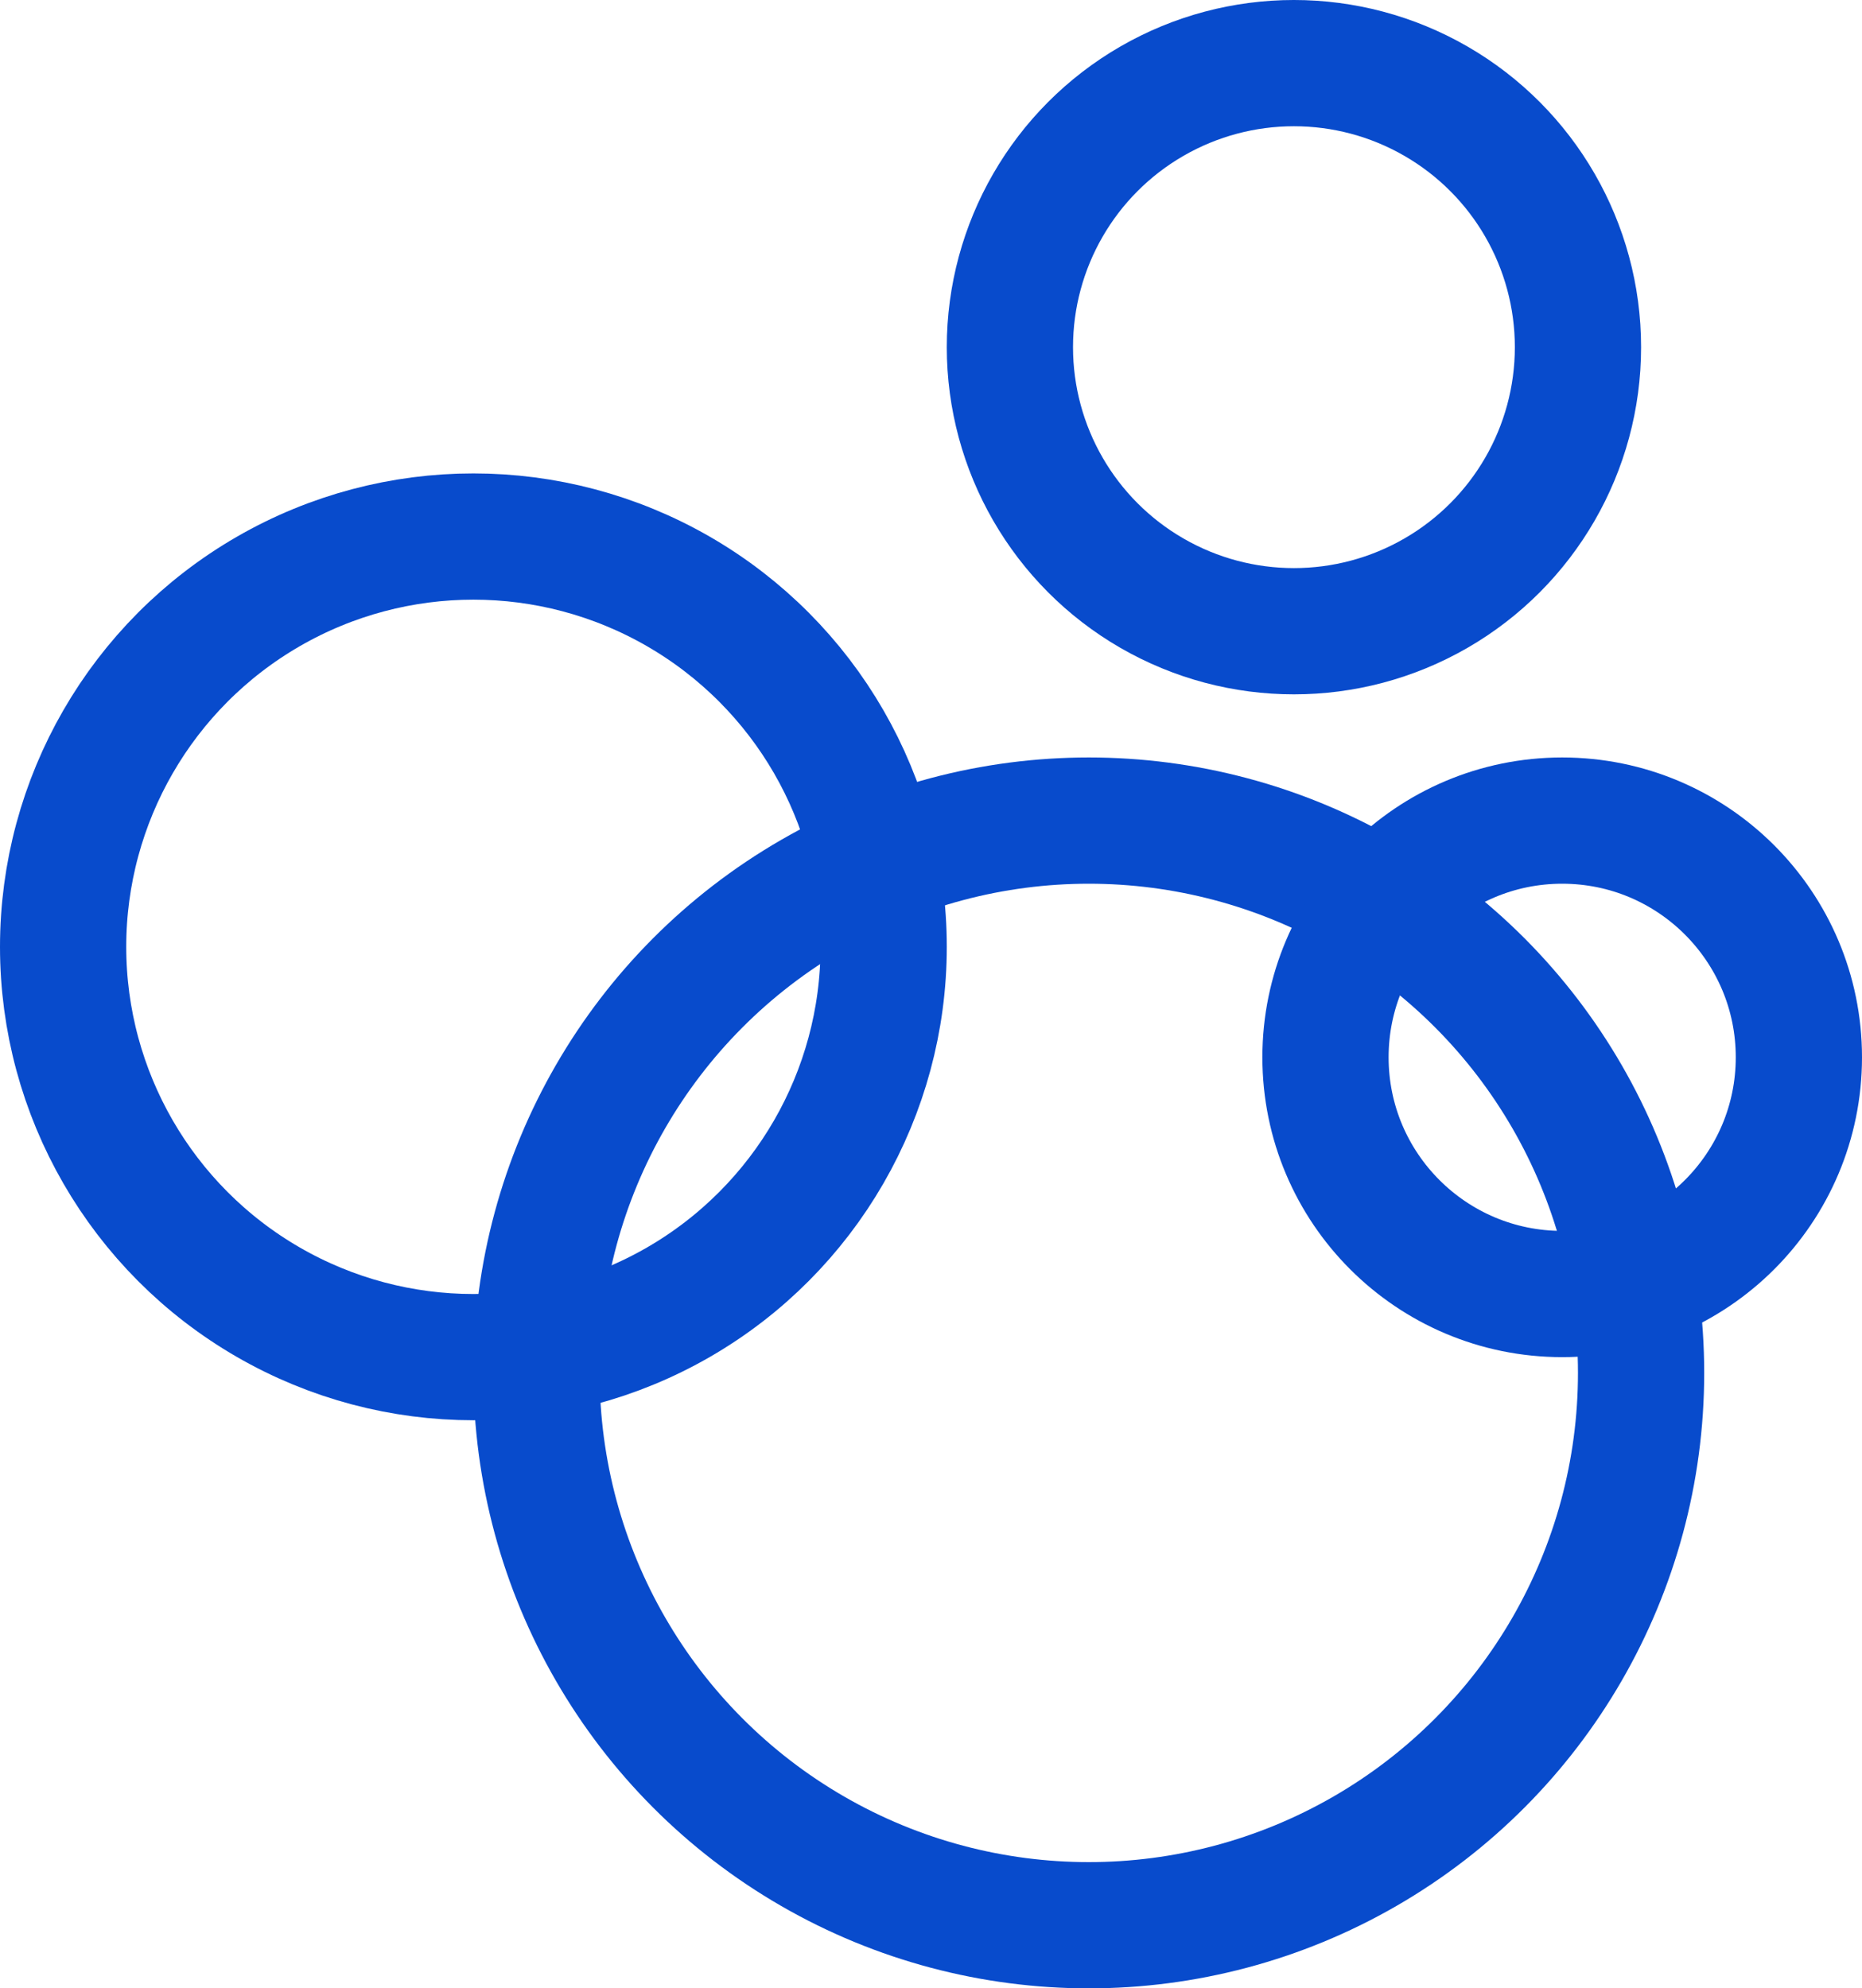
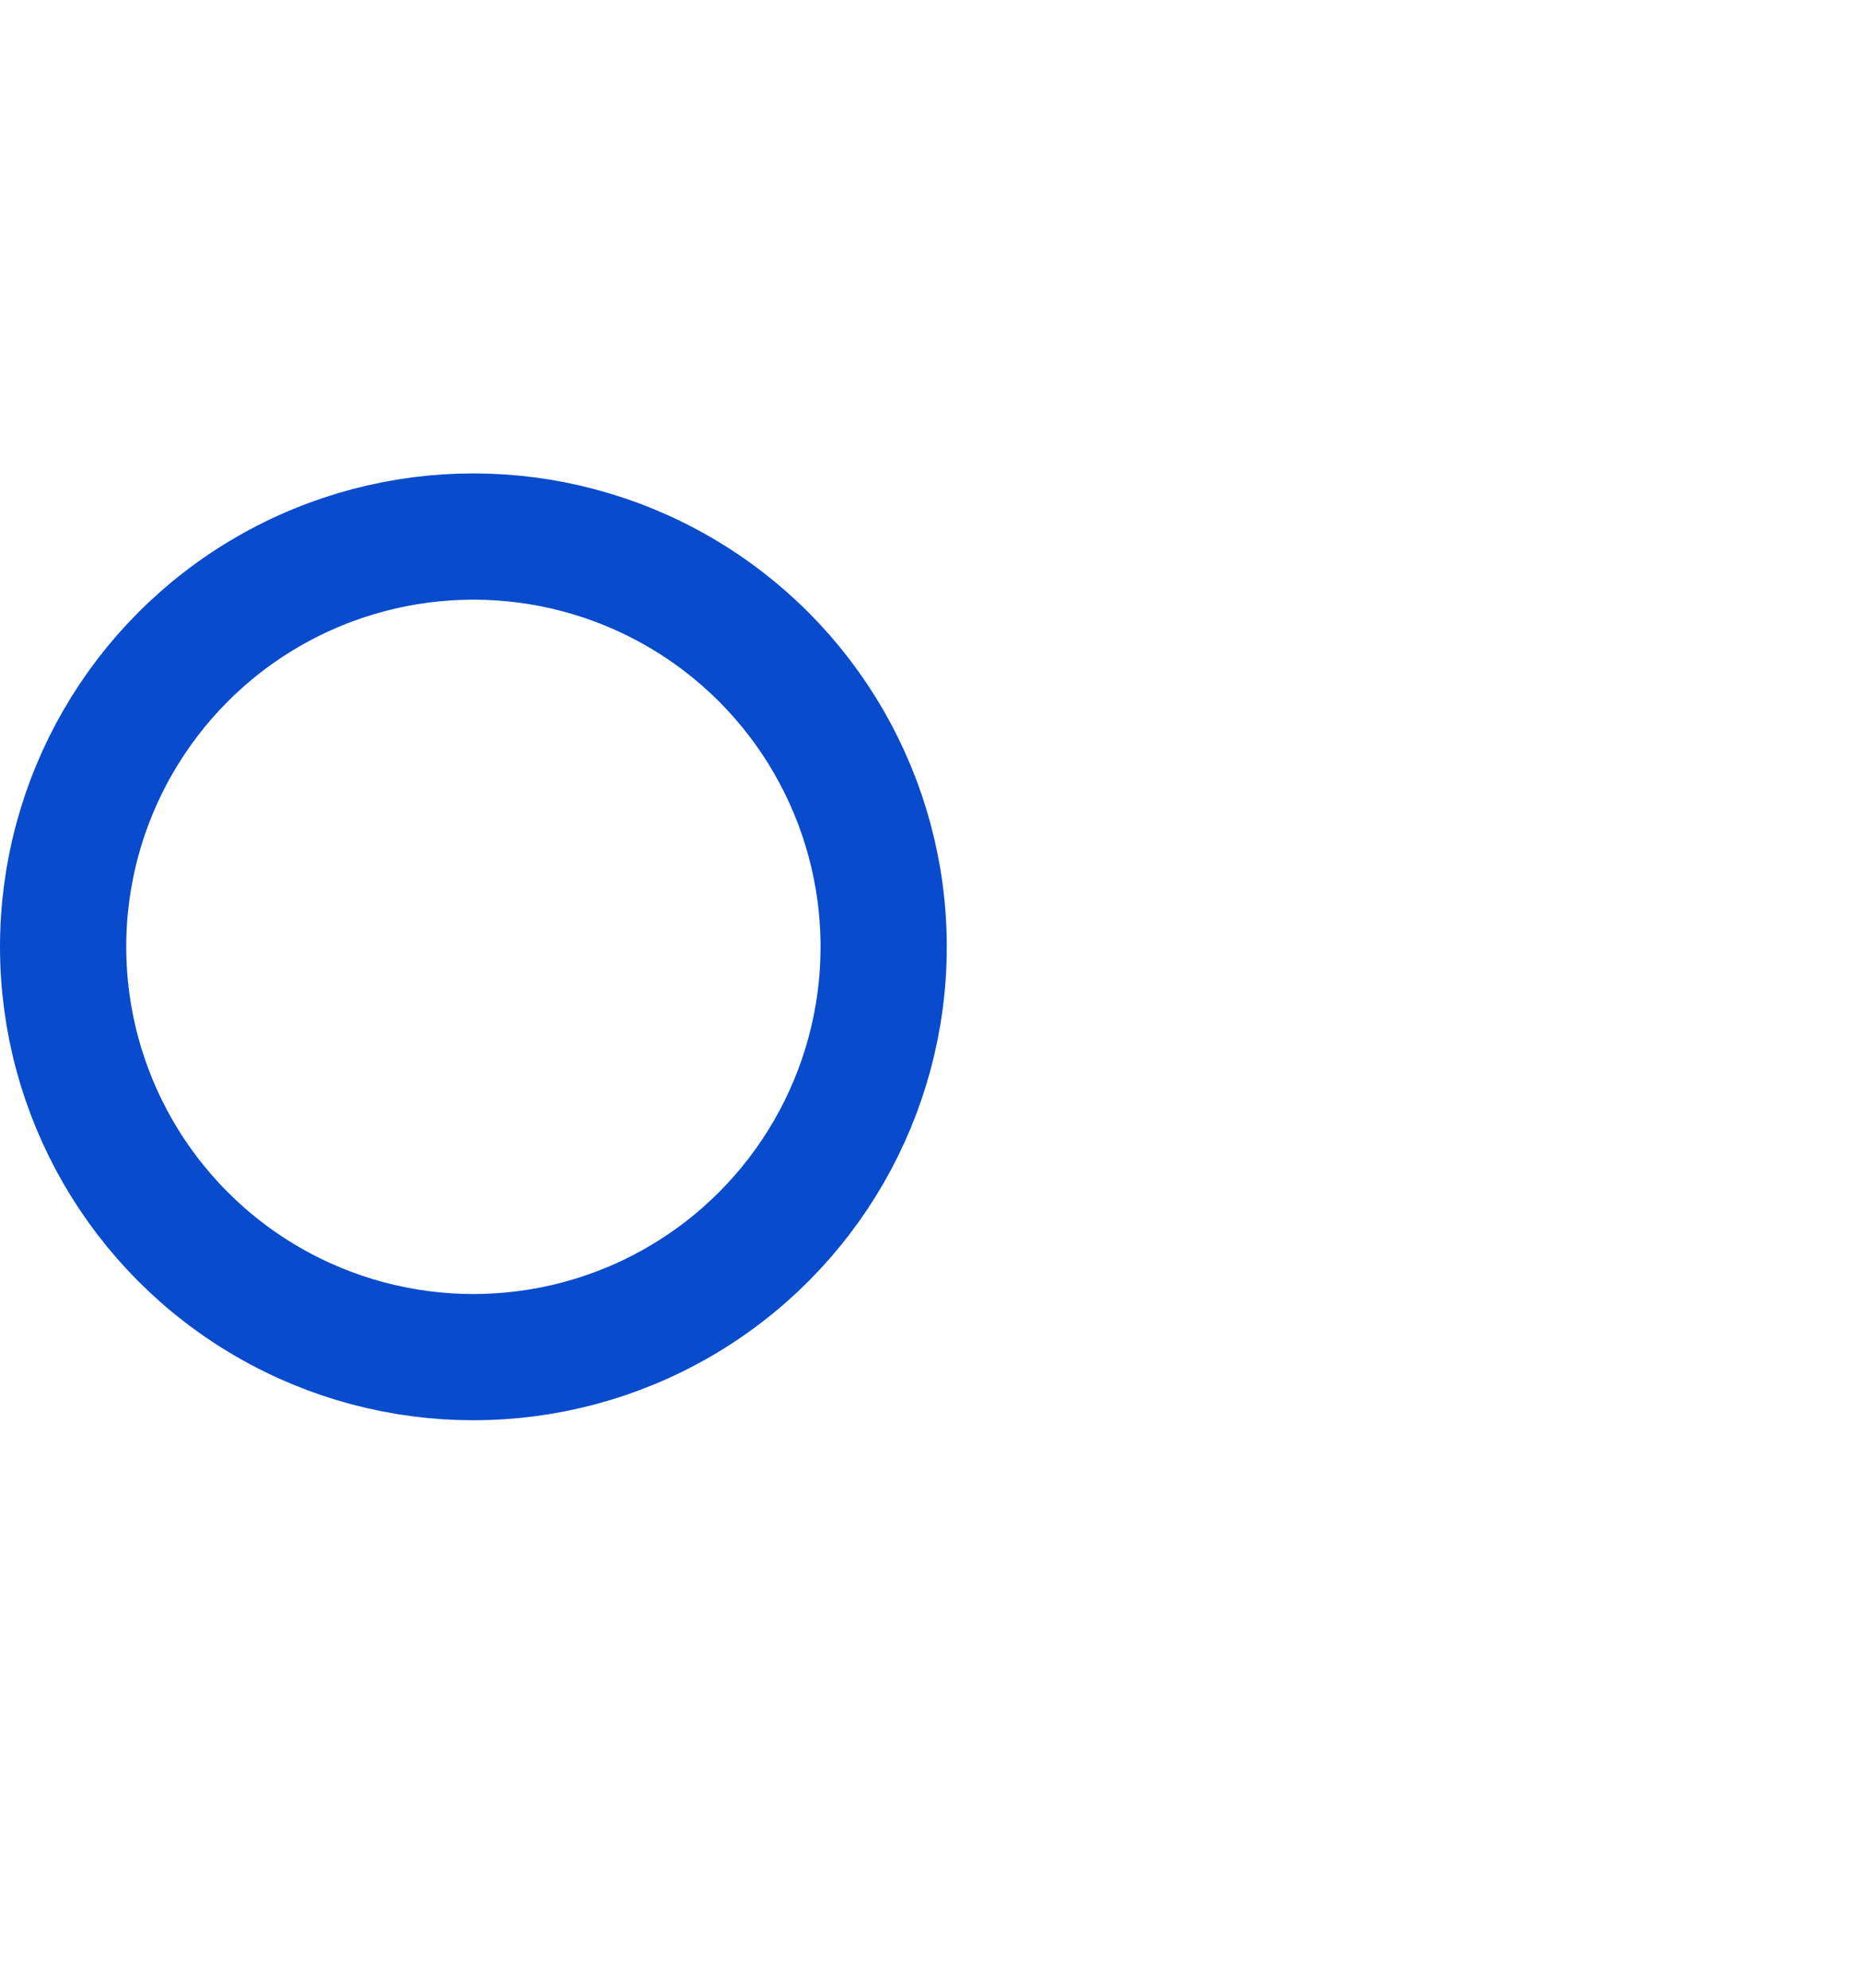
<svg xmlns="http://www.w3.org/2000/svg" width="59" height="63" viewBox="0 0 59 63" fill="none">
  <circle cx="15" cy="30" r="13" stroke="#084BCC" stroke-width="4" />
-   <circle cx="34.5" cy="43.5" r="17.5" stroke="#084BCC" stroke-width="4" />
-   <circle cx="41" cy="11" r="9" stroke="#084BCC" stroke-width="4" />
-   <circle cx="49.5" cy="33.5" r="7.5" stroke="#084BCC" stroke-width="4" />
</svg>